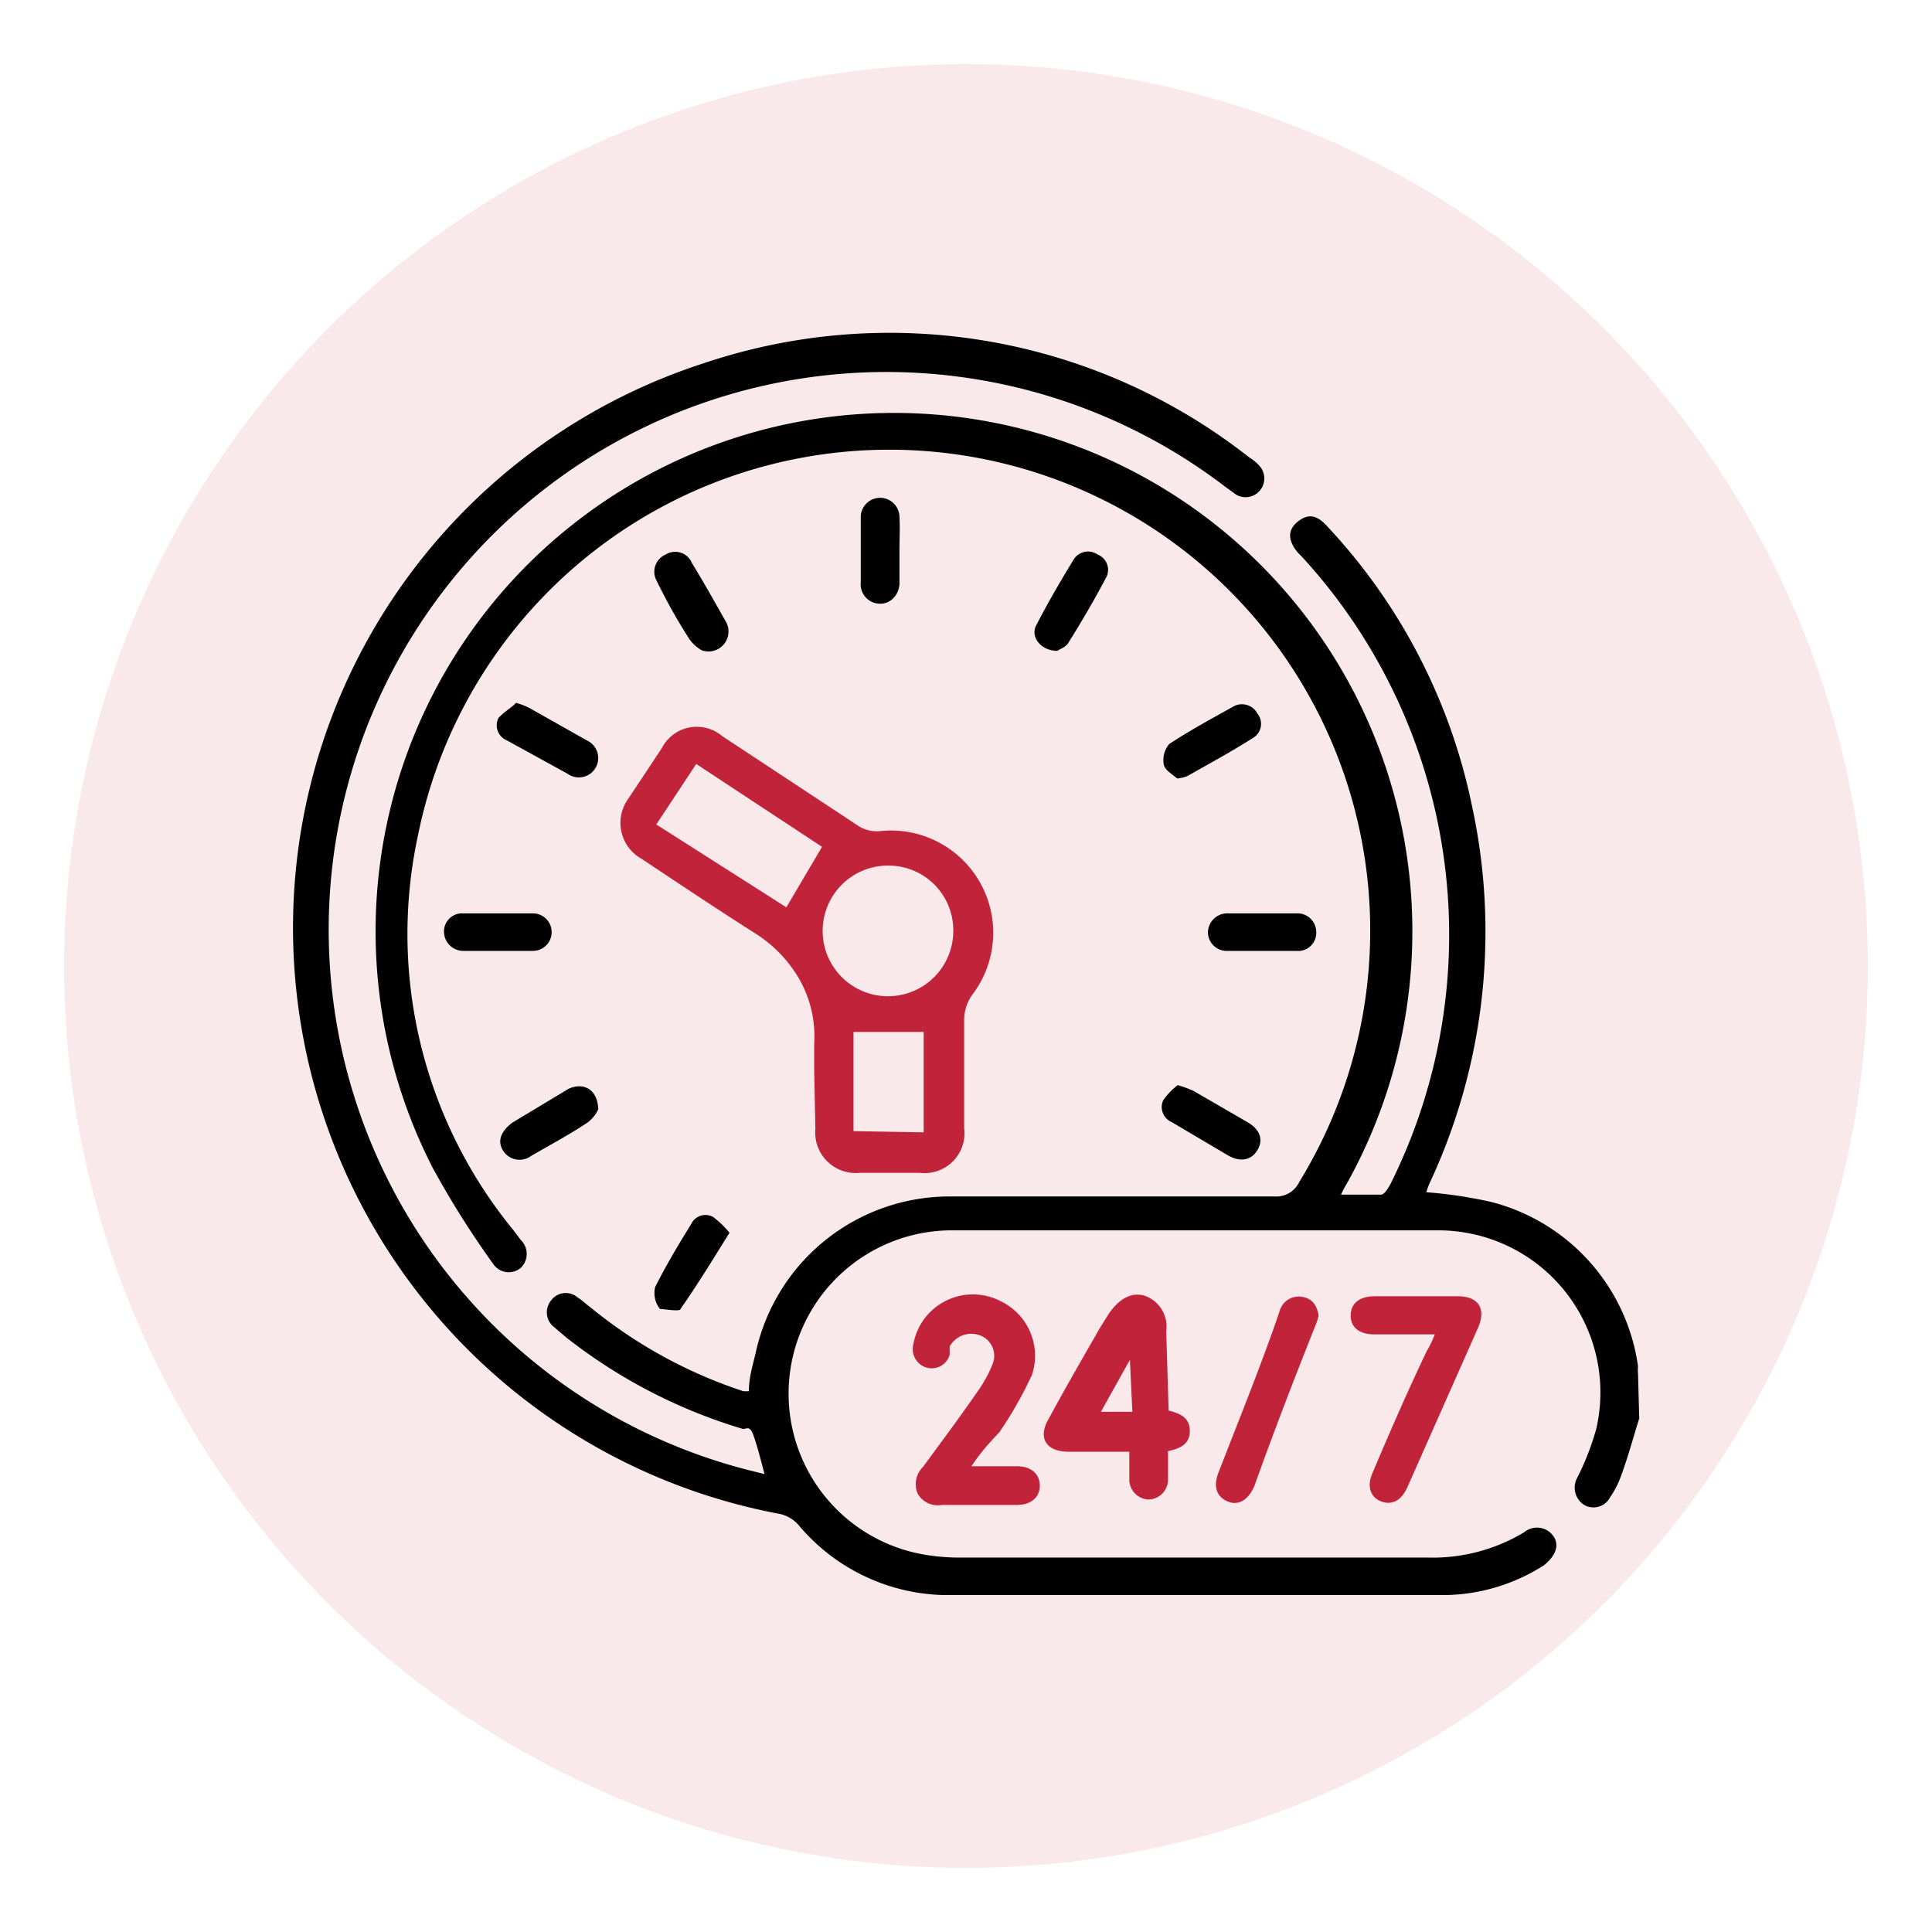
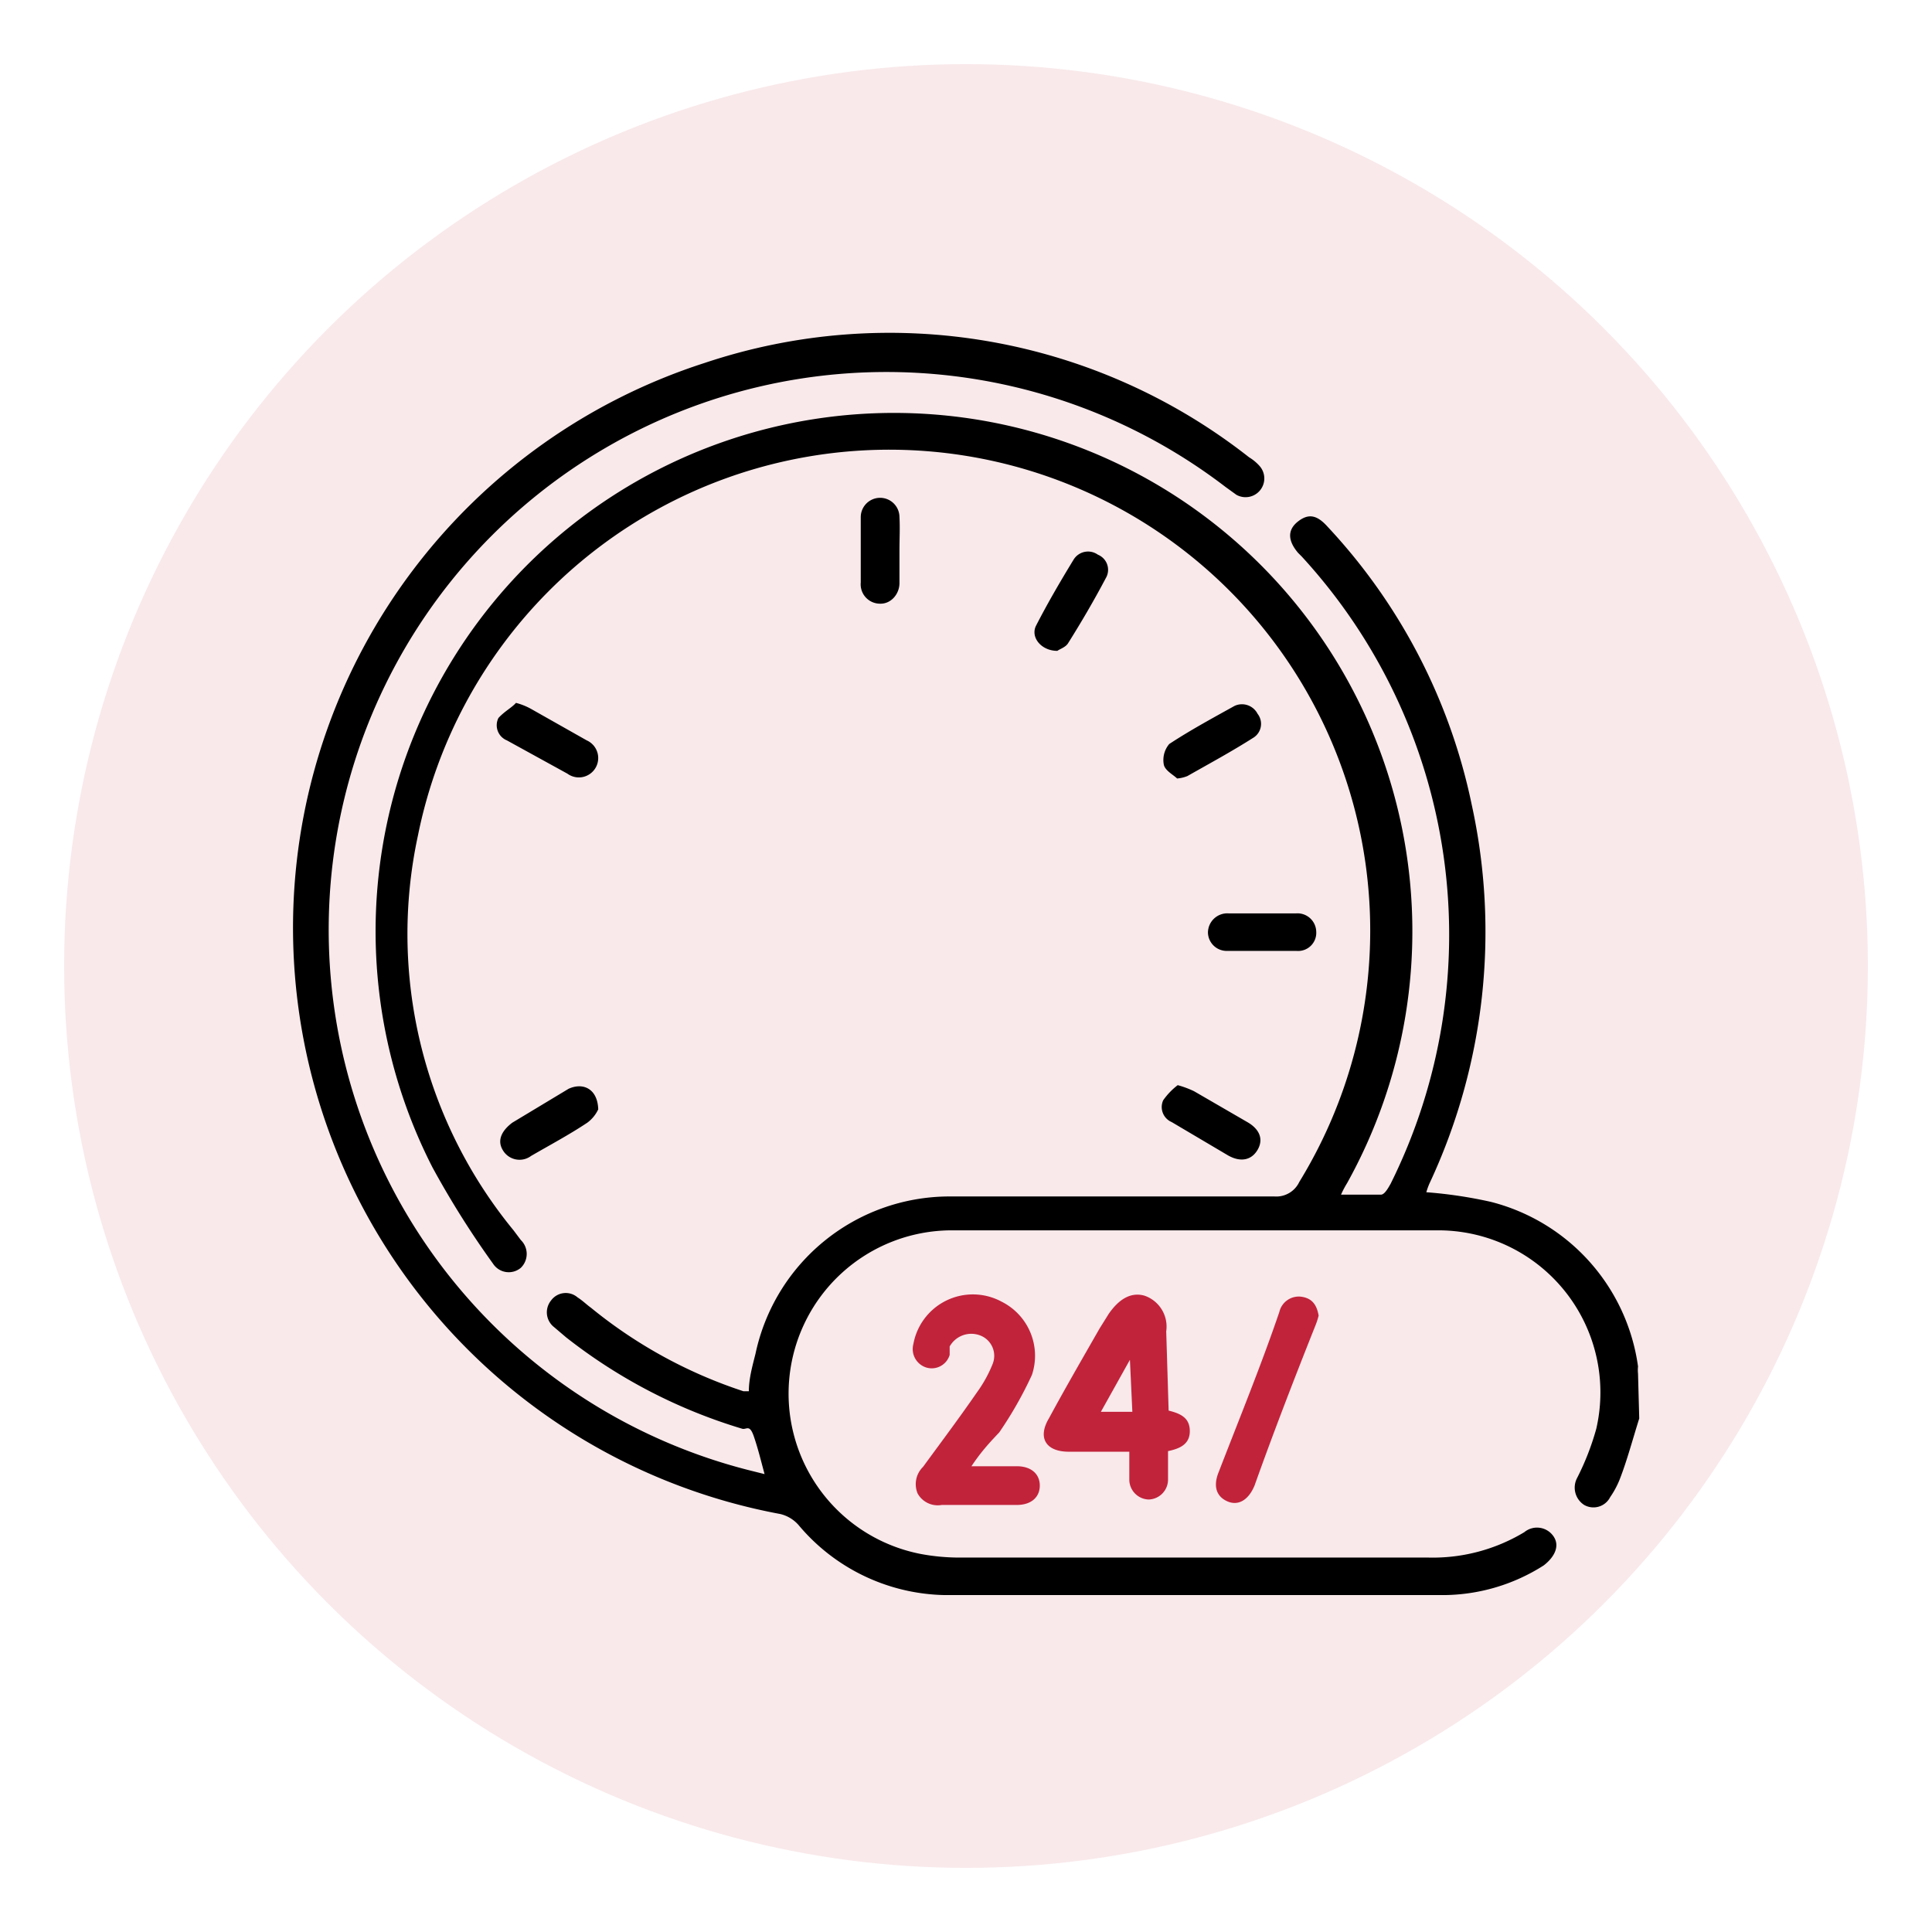
<svg xmlns="http://www.w3.org/2000/svg" id="Layer_1" data-name="Layer 1" viewBox="0 0 31.94 31.94">
  <defs>
    <style>.cls-1,.cls-2{fill:#c1233b;}.cls-1{opacity:0.1;}</style>
  </defs>
  <circle class="cls-1" cx="15.97" cy="15.97" r="14.91" />
  <path d="M27.1,23.45c-.11.35-.2.69-.32,1a1.46,1.46,0,0,1-.16.3.31.31,0,0,1-.43.13.34.34,0,0,1-.12-.44,4.35,4.35,0,0,0,.32-.82,2.68,2.68,0,0,0-2.6-3.28c-2.69,0-5.38,0-8.07,0a2.7,2.7,0,0,0-.5,5.35,3.49,3.49,0,0,0,.65.06h7.75a2.93,2.93,0,0,0,1.58-.42.33.33,0,0,1,.49.08c.1.16,0,.34-.17.47a3.11,3.11,0,0,1-1.64.49c-2.76,0-5.51,0-8.26,0a3.23,3.23,0,0,1-2.42-1.16.58.58,0,0,0-.3-.18A9.86,9.86,0,0,1,4.85,15,9.81,9.81,0,0,1,11.65,6a9.62,9.62,0,0,1,9,1.56.75.75,0,0,1,.17.14.31.31,0,0,1-.38.48l-.18-.13A9.22,9.22,0,1,0,12.36,24.3l.28.07c-.06-.22-.11-.43-.18-.63s-.12-.1-.19-.12a8.79,8.79,0,0,1-2.91-1.51l-.2-.17a.31.31,0,0,1-.05-.44.3.3,0,0,1,.44-.05c.08.05.15.12.22.17A7.85,7.85,0,0,0,12.29,23l.09,0c0-.21.06-.42.11-.62a3.28,3.28,0,0,1,3.19-2.6c1.8,0,3.59,0,5.39,0a.42.42,0,0,0,.41-.24A7.95,7.95,0,1,0,6.91,13.81a7.72,7.72,0,0,0,1.58,6.53l.12.16a.32.32,0,0,1,0,.46.31.31,0,0,1-.46-.07,15.06,15.06,0,0,1-1-1.59,8.57,8.57,0,1,1,15.12.26,1.54,1.54,0,0,0-.1.19c.23,0,.45,0,.66,0,.06,0,.12-.11.16-.18A9.24,9.24,0,0,0,21.52,9.2l-.06-.06c-.17-.2-.18-.38,0-.52s.32-.1.49.09a9.57,9.57,0,0,1,2.38,4.59,9.82,9.82,0,0,1-.7,6.27,1.21,1.21,0,0,0-.05.14,7.45,7.45,0,0,1,1.07.16,3.27,3.27,0,0,1,2.43,2.72.56.56,0,0,0,0,.12Z" />
-   <path class="cls-2" d="M13.46,17.68c0-.14,0-.28,0-.42a1.91,1.91,0,0,0-.25-1.08,2.19,2.19,0,0,0-.71-.74c-.63-.4-1.26-.82-1.89-1.24a.68.68,0,0,1-.22-1l.55-.83a.65.65,0,0,1,1-.2l2.23,1.47a.56.56,0,0,0,.38.1,1.69,1.69,0,0,1,1.52,2.71.72.72,0,0,0-.13.42c0,.59,0,1.19,0,1.78a.66.66,0,0,1-.73.74c-.34,0-.67,0-1,0a.67.67,0,0,1-.73-.73Zm1.23-3.37a1.08,1.08,0,1,0,1.07,1.07A1.07,1.07,0,0,0,14.69,14.31ZM13.59,14l-2.08-1.37-.66,1L13,15Zm1.68,4.72V17.06H14.11V18.7Z" />
  <path class="cls-2" d="M19.32,23.32c.2.05.35.12.35.34s-.17.29-.36.33c0,.15,0,.31,0,.46a.33.33,0,0,1-.32.34.33.33,0,0,1-.32-.34V24h-1c-.38,0-.52-.23-.33-.55.27-.5.56-1,.84-1.49l.15-.24c.18-.26.38-.36.59-.3a.54.54,0,0,1,.36.59Zm-.64-.84,0,0-.48.86h.52Z" />
  <path class="cls-2" d="M16.06,24.24h.75c.24,0,.38.13.38.32s-.14.32-.38.32c-.41,0-.83,0-1.24,0a.38.38,0,0,1-.4-.19.4.4,0,0,1,.09-.44c.3-.41.6-.81.89-1.23a2.16,2.16,0,0,0,.26-.47.36.36,0,0,0-.2-.47.41.41,0,0,0-.51.18s0,.09,0,.14a.31.31,0,0,1-.38.21.32.32,0,0,1-.22-.39,1,1,0,0,1,1.46-.7,1,1,0,0,1,.5,1.21,6.43,6.43,0,0,1-.54.95C16.35,23.86,16.22,24,16.06,24.24Z" />
-   <path class="cls-2" d="M23.72,22.06h-1c-.24,0-.39-.11-.39-.31s.14-.32.4-.32h1.37c.34,0,.47.2.34.51l-1.17,2.64c-.1.23-.26.31-.44.24s-.24-.26-.13-.49c.29-.69.59-1.37.89-2A1.65,1.65,0,0,0,23.72,22.06Z" />
  <path class="cls-2" d="M21.8,21.75a1.27,1.27,0,0,1-.06.18c-.35.88-.69,1.76-1,2.63-.1.24-.27.34-.45.26s-.24-.25-.14-.49c.34-.88.7-1.76,1-2.64a.33.33,0,0,1,.38-.25C21.7,21.47,21.77,21.58,21.8,21.75Z" />
  <path d="M14.87,9.1c0,.18,0,.36,0,.54s-.14.35-.33.34a.32.32,0,0,1-.31-.35V8.55a.32.32,0,1,1,.64,0C14.88,8.72,14.87,8.91,14.87,9.1Z" />
  <path d="M17.48,10.76c-.27,0-.45-.23-.35-.42.19-.37.4-.73.62-1.09a.28.28,0,0,1,.4-.08.27.27,0,0,1,.13.39c-.19.36-.4.72-.62,1.07C17.62,10.7,17.52,10.73,17.48,10.76Z" />
-   <path d="M11.6,10.75a.63.63,0,0,1-.2-.18c-.2-.31-.38-.63-.56-1A.31.31,0,0,1,11,9.17a.3.3,0,0,1,.44.14c.19.31.37.63.55.95A.33.33,0,0,1,11.6,10.75Z" />
-   <path d="M12.06,20.38c-.28.45-.53.86-.81,1.26,0,.05-.27,0-.34,0a.43.43,0,0,1-.08-.36c.18-.36.39-.71.6-1.05a.26.26,0,0,1,.36-.11A1.55,1.55,0,0,1,12.06,20.38Z" />
  <path d="M19.46,12.87c-.06-.06-.2-.13-.22-.23a.41.41,0,0,1,.09-.34c.35-.23.72-.43,1.08-.63a.29.29,0,0,1,.38.13.27.27,0,0,1-.06.39c-.36.23-.73.43-1.1.64A.58.58,0,0,1,19.46,12.87Z" />
  <path d="M19.47,17.94a1.57,1.57,0,0,1,.27.1l.88.51c.21.12.27.29.17.46s-.28.21-.49.09l-.93-.55a.27.27,0,0,1-.14-.36A1.13,1.13,0,0,1,19.47,17.94Z" />
  <path d="M8.53,11.62a1.06,1.06,0,0,1,.25.1l.92.52a.32.32,0,1,1-.32.55l-1-.55a.27.27,0,0,1-.14-.37C8.34,11.76,8.46,11.7,8.53,11.62Z" />
  <path d="M9.89,18.34a.58.58,0,0,1-.18.22c-.3.2-.62.37-.93.55a.32.32,0,0,1-.47-.1c-.1-.17,0-.33.16-.45L9.4,18C9.64,17.89,9.88,18,9.89,18.34Z" />
-   <path d="M8.23,15.72H7.67a.32.32,0,0,1-.33-.31.3.3,0,0,1,.32-.31H8.81a.31.31,0,0,1,0,.62Z" />
  <path d="M20.87,15.1h.56a.31.31,0,0,1,.33.3.3.3,0,0,1-.33.32H20.3a.31.31,0,0,1-.33-.3.32.32,0,0,1,.34-.32Z" />
</svg>